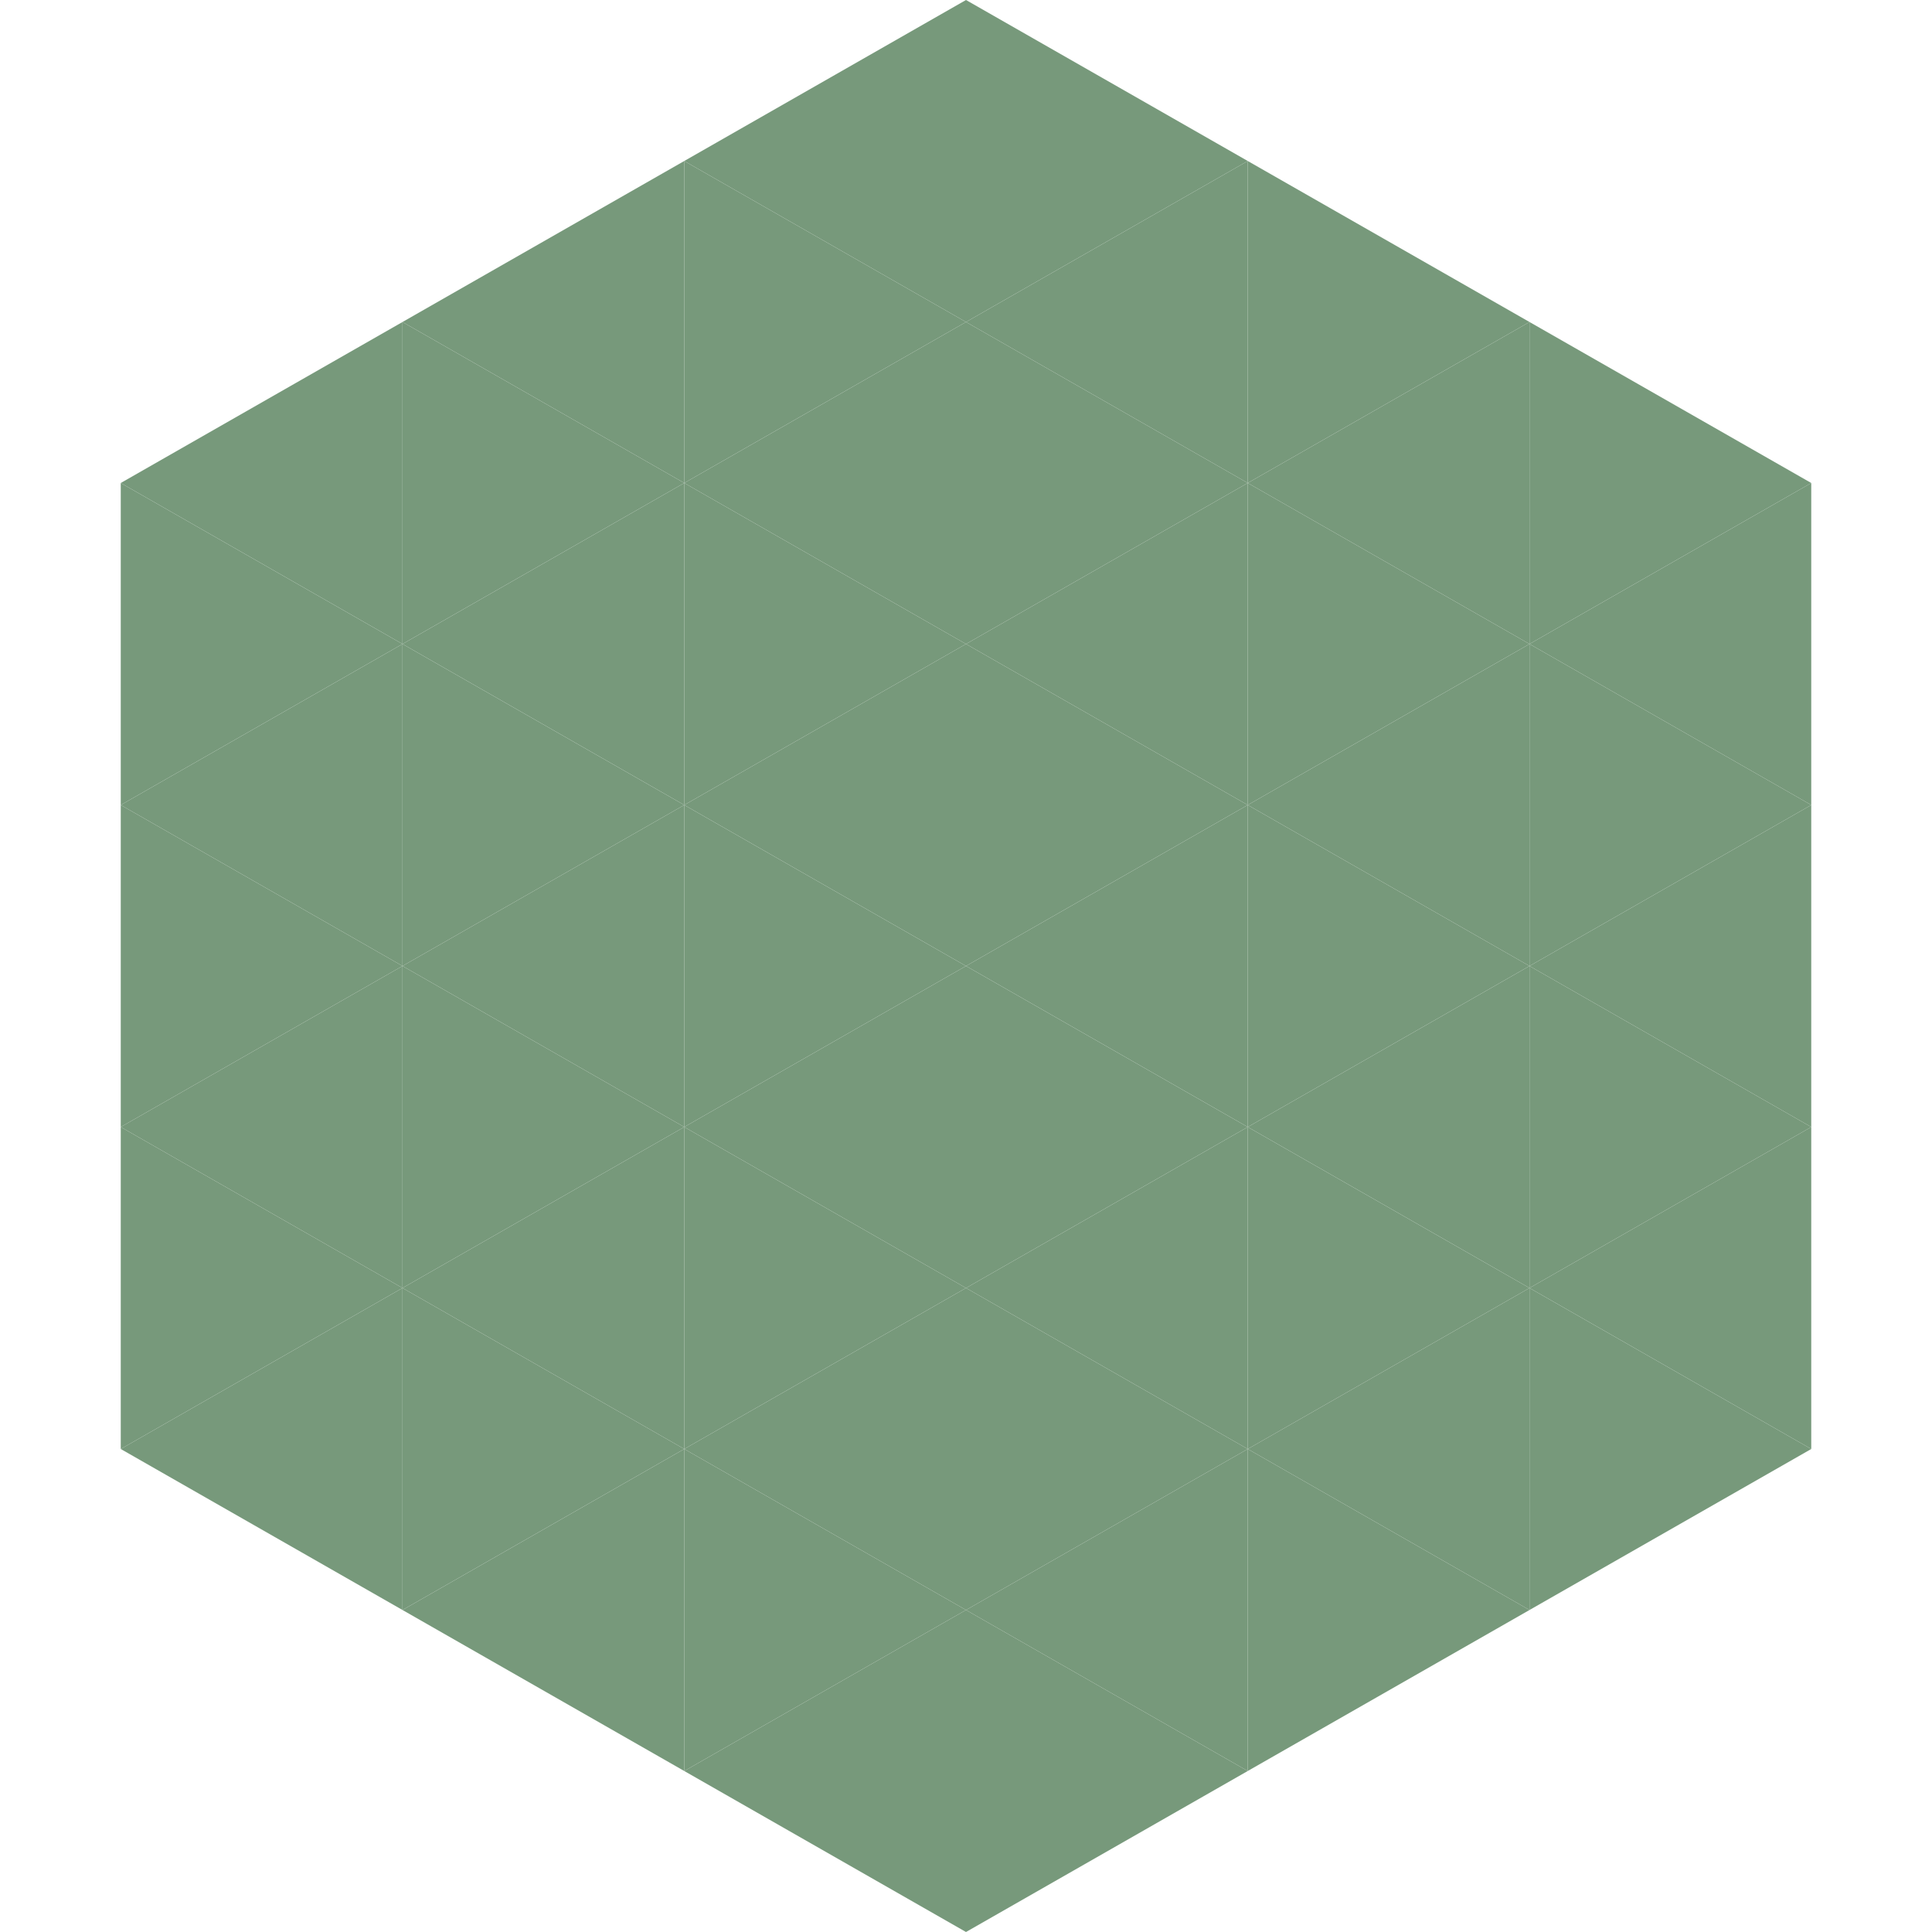
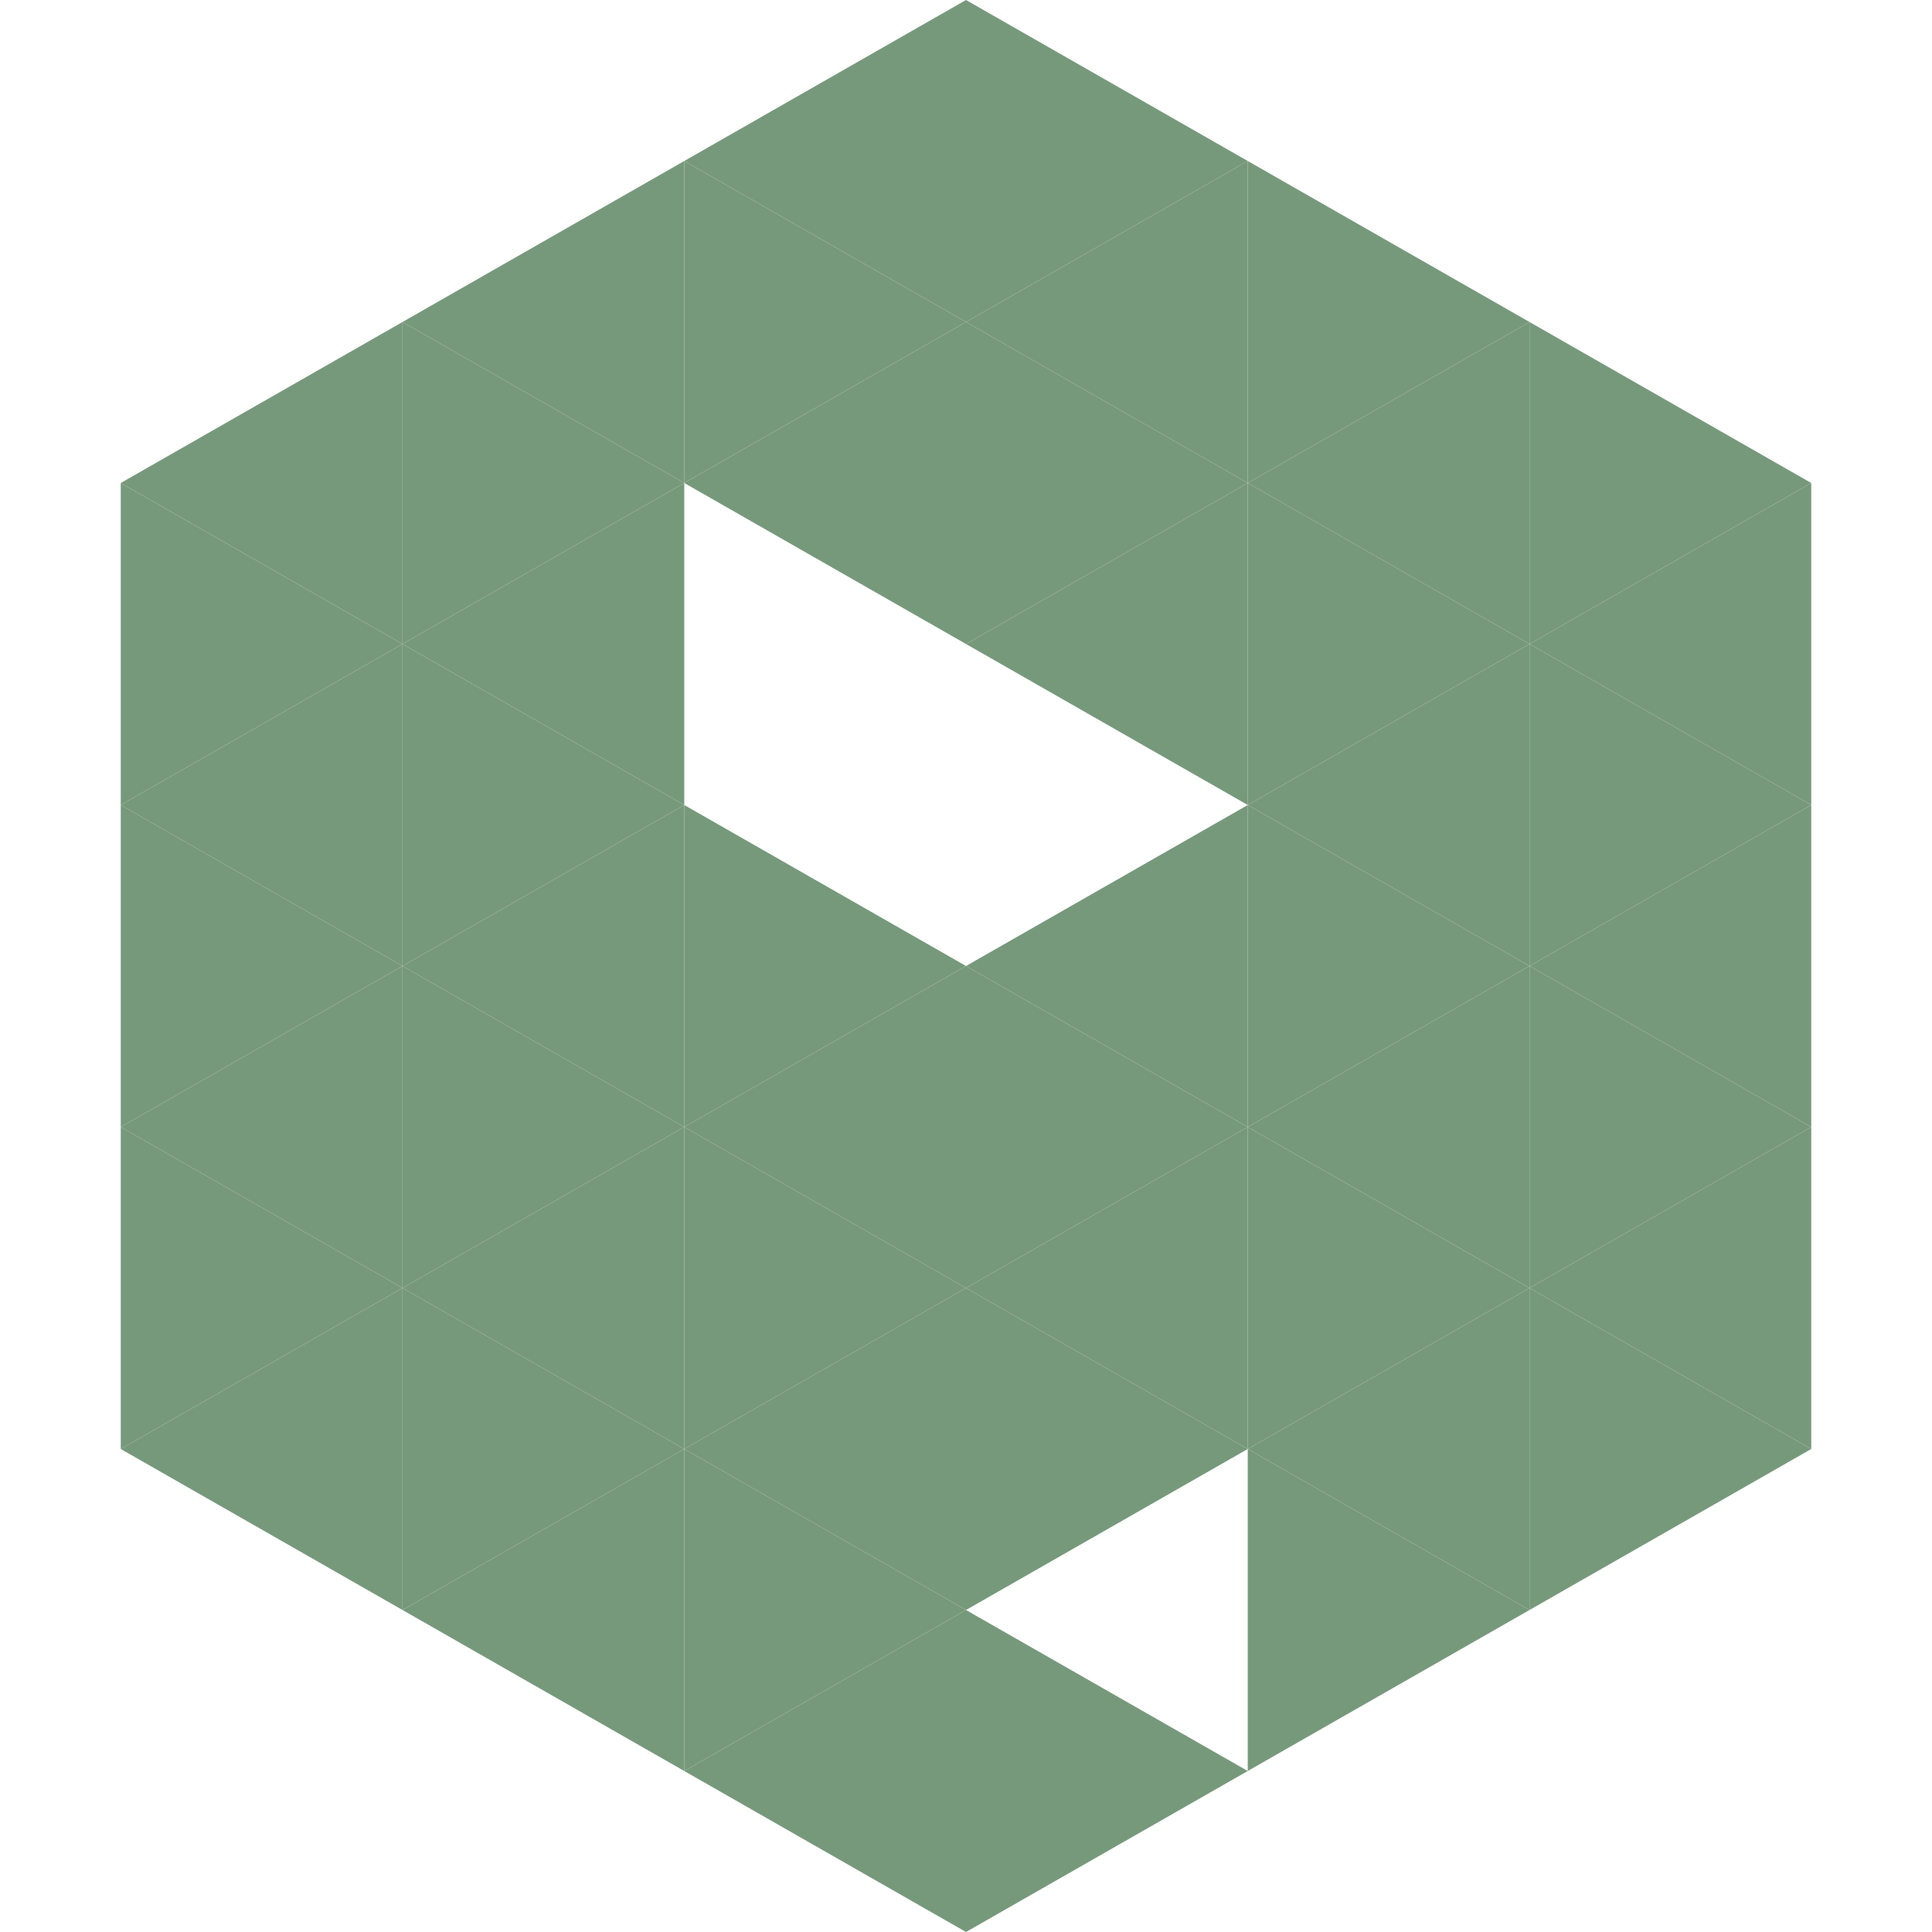
<svg xmlns="http://www.w3.org/2000/svg" width="240" height="240">
  <polygon points="50,40 15,60 50,80" style="fill:rgb(119,153,123)" />
  <polygon points="190,40 225,60 190,80" style="fill:rgb(119,153,123)" />
  <polygon points="15,60 50,80 15,100" style="fill:rgb(119,153,123)" />
  <polygon points="225,60 190,80 225,100" style="fill:rgb(119,153,123)" />
  <polygon points="50,80 15,100 50,120" style="fill:rgb(119,153,123)" />
  <polygon points="190,80 225,100 190,120" style="fill:rgb(119,153,123)" />
  <polygon points="15,100 50,120 15,140" style="fill:rgb(119,153,123)" />
  <polygon points="225,100 190,120 225,140" style="fill:rgb(119,153,123)" />
  <polygon points="50,120 15,140 50,160" style="fill:rgb(119,153,123)" />
  <polygon points="190,120 225,140 190,160" style="fill:rgb(119,153,123)" />
  <polygon points="15,140 50,160 15,180" style="fill:rgb(119,153,123)" />
  <polygon points="225,140 190,160 225,180" style="fill:rgb(119,153,123)" />
  <polygon points="50,160 15,180 50,200" style="fill:rgb(119,153,123)" />
  <polygon points="190,160 225,180 190,200" style="fill:rgb(119,153,123)" />
  <polygon points="15,180 50,200 15,220" style="fill:rgb(255,255,255); fill-opacity:0" />
  <polygon points="225,180 190,200 225,220" style="fill:rgb(255,255,255); fill-opacity:0" />
  <polygon points="50,0 85,20 50,40" style="fill:rgb(255,255,255); fill-opacity:0" />
  <polygon points="190,0 155,20 190,40" style="fill:rgb(255,255,255); fill-opacity:0" />
  <polygon points="85,20 50,40 85,60" style="fill:rgb(119,153,123)" />
  <polygon points="155,20 190,40 155,60" style="fill:rgb(119,153,123)" />
  <polygon points="50,40 85,60 50,80" style="fill:rgb(119,153,123)" />
  <polygon points="190,40 155,60 190,80" style="fill:rgb(119,153,123)" />
  <polygon points="85,60 50,80 85,100" style="fill:rgb(119,153,123)" />
  <polygon points="155,60 190,80 155,100" style="fill:rgb(119,153,123)" />
  <polygon points="50,80 85,100 50,120" style="fill:rgb(119,153,123)" />
  <polygon points="190,80 155,100 190,120" style="fill:rgb(119,153,123)" />
  <polygon points="85,100 50,120 85,140" style="fill:rgb(119,153,123)" />
  <polygon points="155,100 190,120 155,140" style="fill:rgb(119,153,123)" />
  <polygon points="50,120 85,140 50,160" style="fill:rgb(119,153,123)" />
  <polygon points="190,120 155,140 190,160" style="fill:rgb(119,153,123)" />
  <polygon points="85,140 50,160 85,180" style="fill:rgb(119,153,123)" />
  <polygon points="155,140 190,160 155,180" style="fill:rgb(119,153,123)" />
  <polygon points="50,160 85,180 50,200" style="fill:rgb(119,153,123)" />
  <polygon points="190,160 155,180 190,200" style="fill:rgb(119,153,123)" />
  <polygon points="85,180 50,200 85,220" style="fill:rgb(119,153,123)" />
  <polygon points="155,180 190,200 155,220" style="fill:rgb(119,153,123)" />
  <polygon points="120,0 85,20 120,40" style="fill:rgb(119,153,123)" />
  <polygon points="120,0 155,20 120,40" style="fill:rgb(119,153,123)" />
  <polygon points="85,20 120,40 85,60" style="fill:rgb(119,153,123)" />
  <polygon points="155,20 120,40 155,60" style="fill:rgb(119,153,123)" />
  <polygon points="120,40 85,60 120,80" style="fill:rgb(119,153,123)" />
  <polygon points="120,40 155,60 120,80" style="fill:rgb(119,153,123)" />
-   <polygon points="85,60 120,80 85,100" style="fill:rgb(119,153,123)" />
  <polygon points="155,60 120,80 155,100" style="fill:rgb(119,153,123)" />
-   <polygon points="120,80 85,100 120,120" style="fill:rgb(119,153,123)" />
-   <polygon points="120,80 155,100 120,120" style="fill:rgb(119,153,123)" />
  <polygon points="85,100 120,120 85,140" style="fill:rgb(119,153,123)" />
  <polygon points="155,100 120,120 155,140" style="fill:rgb(119,153,123)" />
  <polygon points="120,120 85,140 120,160" style="fill:rgb(119,153,123)" />
  <polygon points="120,120 155,140 120,160" style="fill:rgb(119,153,123)" />
  <polygon points="85,140 120,160 85,180" style="fill:rgb(119,153,123)" />
  <polygon points="155,140 120,160 155,180" style="fill:rgb(119,153,123)" />
  <polygon points="120,160 85,180 120,200" style="fill:rgb(119,153,123)" />
  <polygon points="120,160 155,180 120,200" style="fill:rgb(119,153,123)" />
  <polygon points="85,180 120,200 85,220" style="fill:rgb(119,153,123)" />
-   <polygon points="155,180 120,200 155,220" style="fill:rgb(119,153,123)" />
  <polygon points="120,200 85,220 120,240" style="fill:rgb(119,153,123)" />
  <polygon points="120,200 155,220 120,240" style="fill:rgb(119,153,123)" />
  <polygon points="85,220 120,240 85,260" style="fill:rgb(255,255,255); fill-opacity:0" />
  <polygon points="155,220 120,240 155,260" style="fill:rgb(255,255,255); fill-opacity:0" />
</svg>